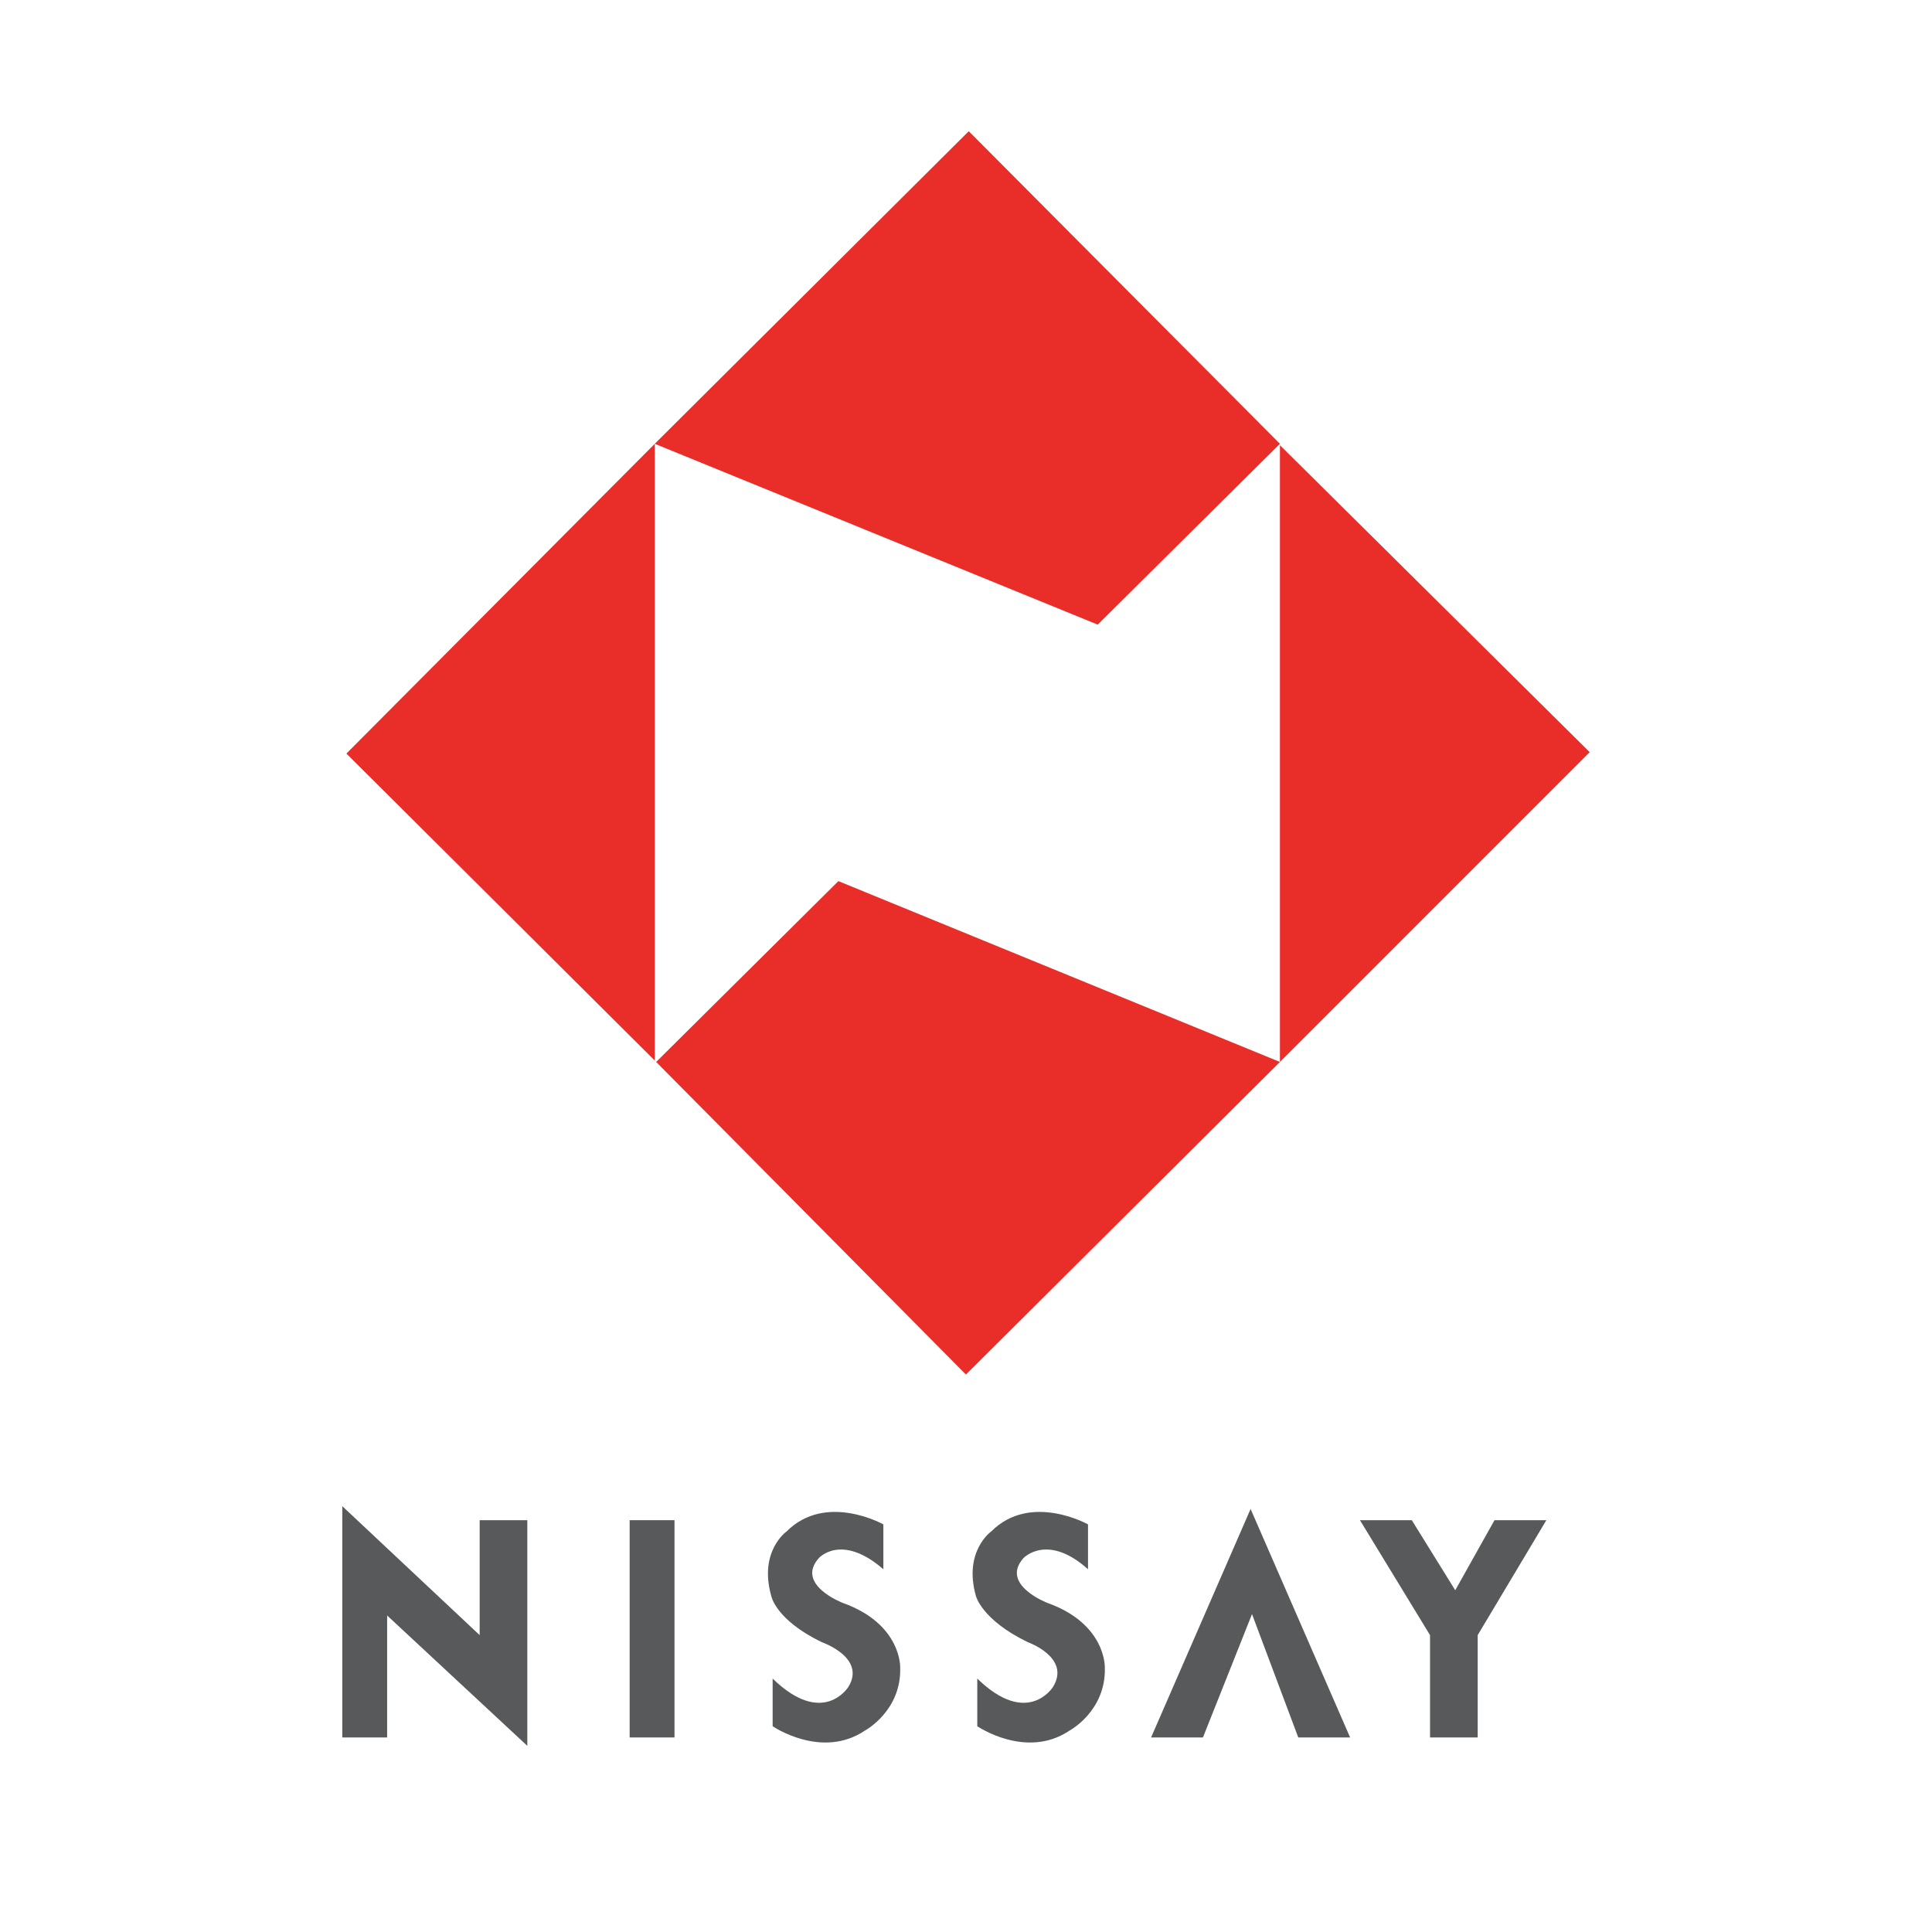
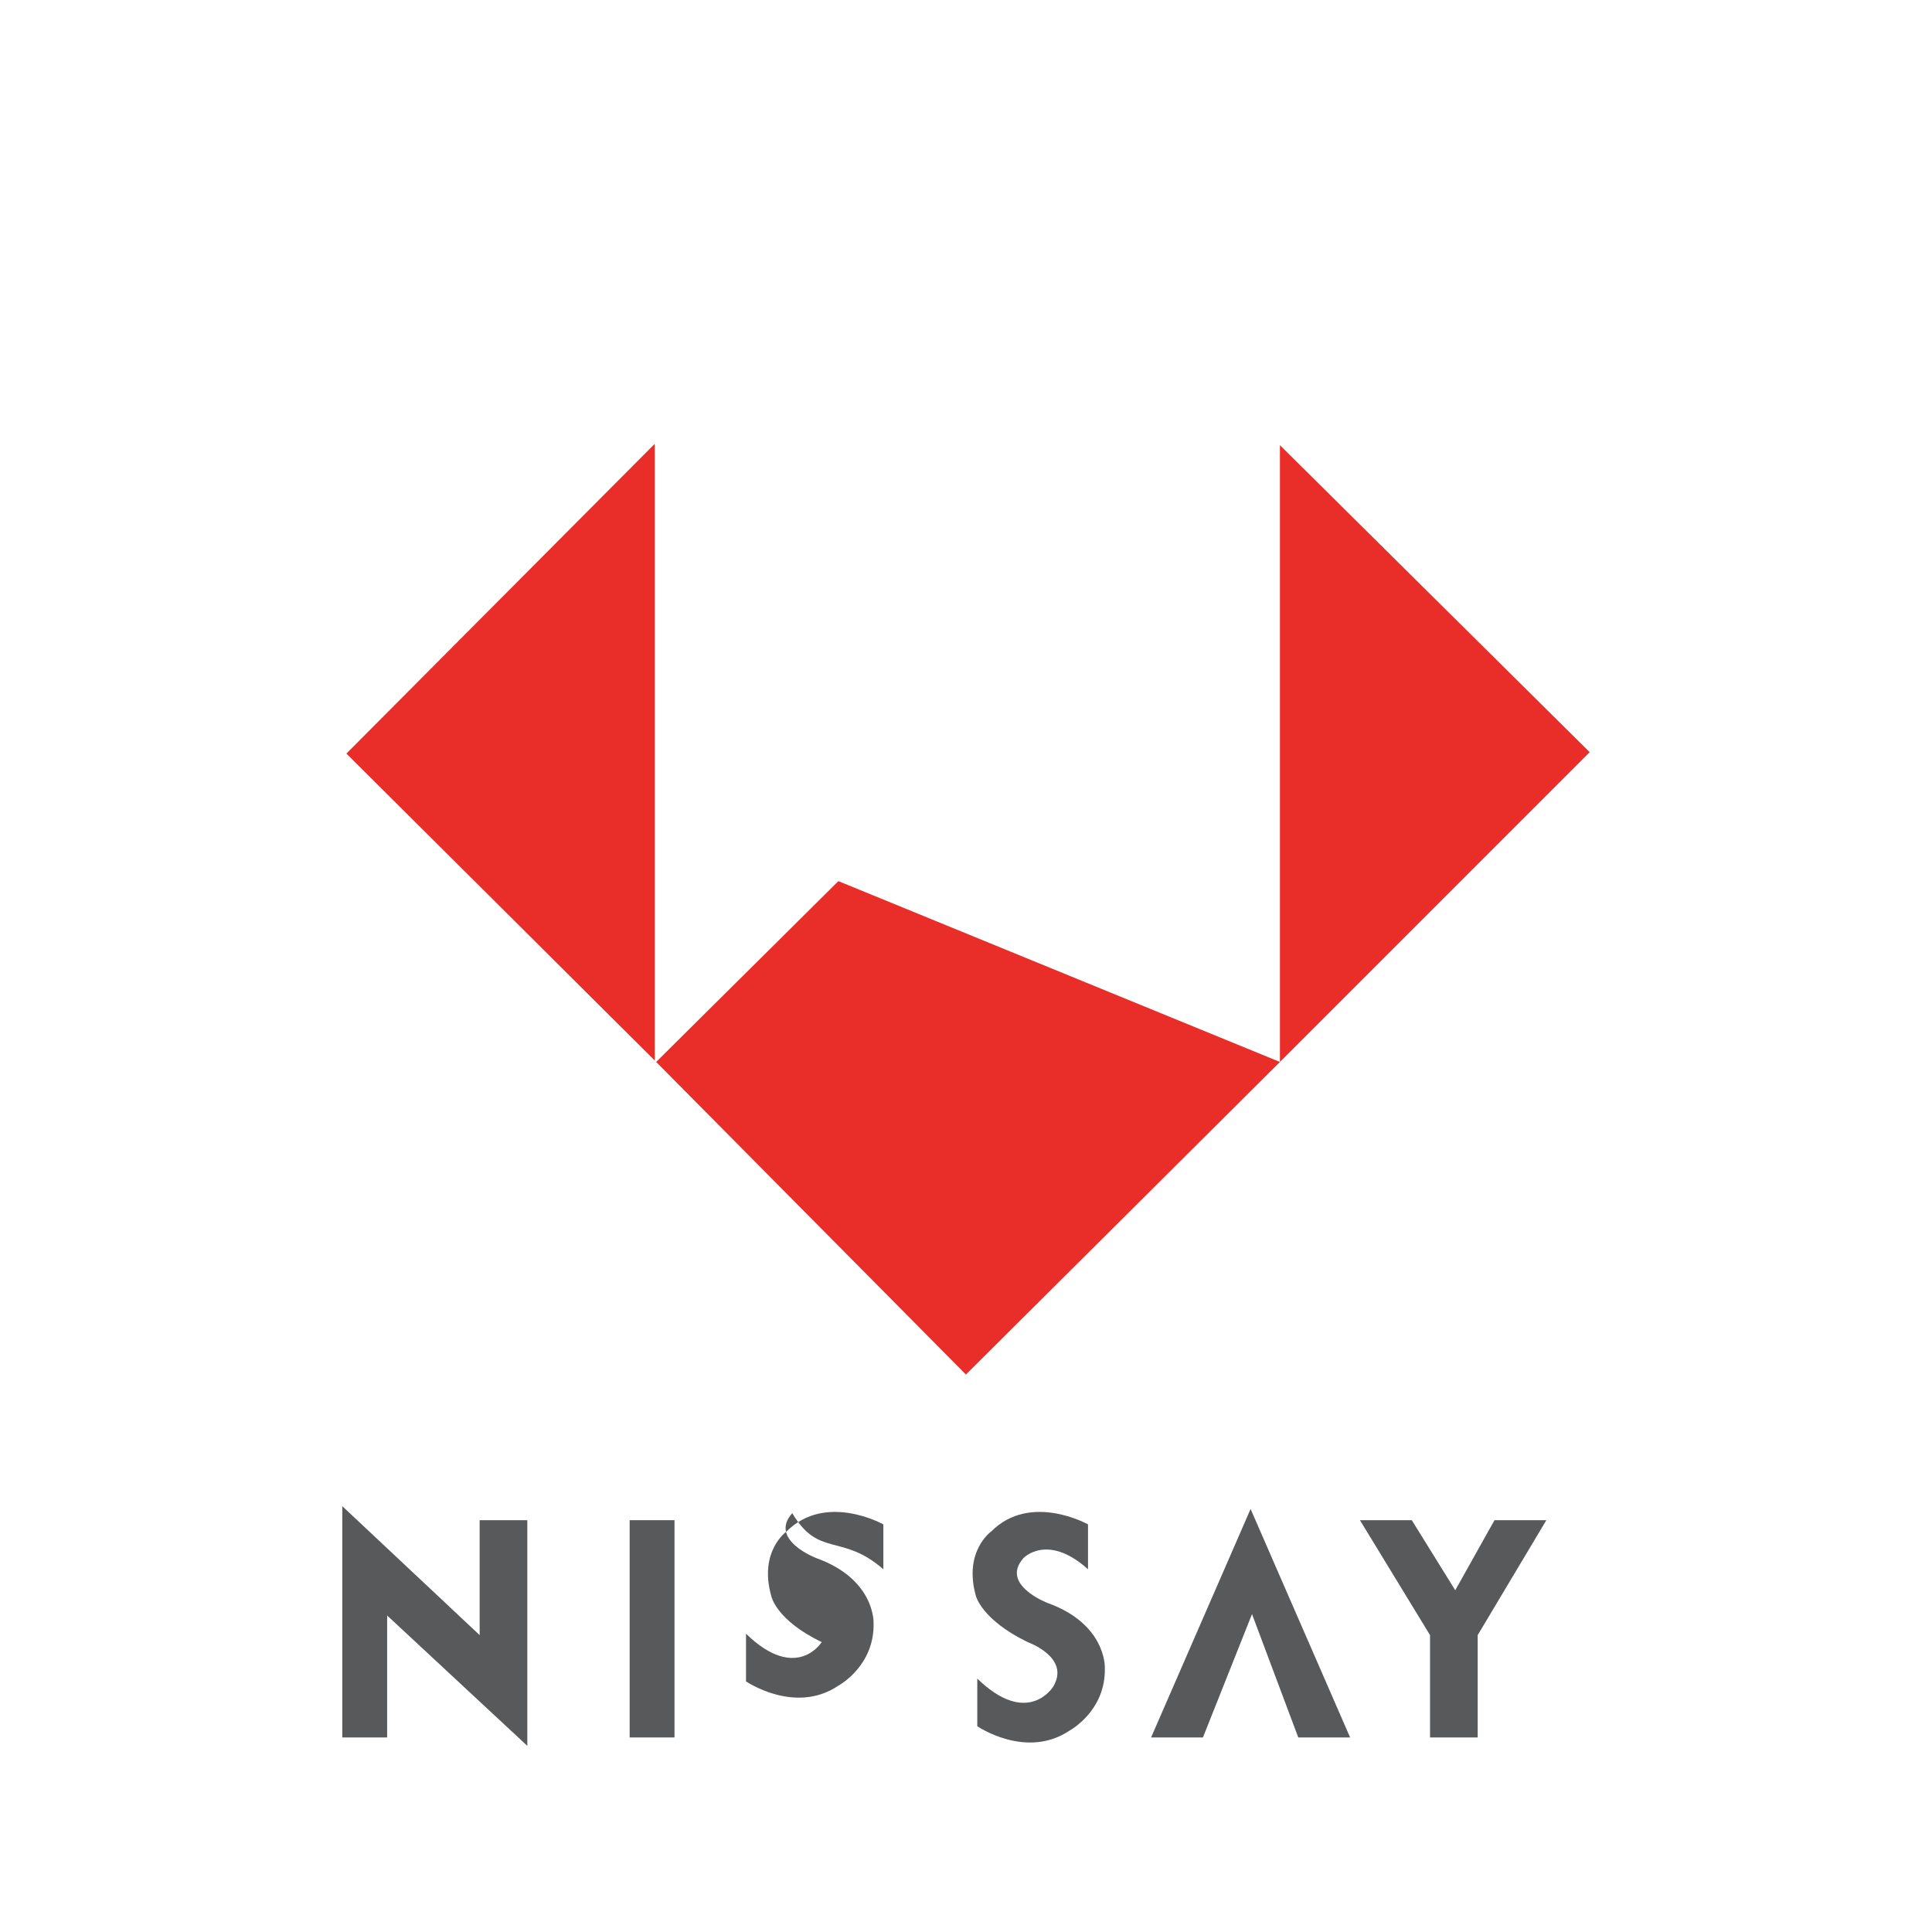
<svg xmlns="http://www.w3.org/2000/svg" version="1.0" id="Layer_1" x="0px" y="0px" width="192.756px" height="192.756px" viewBox="0 0 192.756 192.756" enable-background="new 0 0 192.756 192.756" xml:space="preserve">
  <g>
    <polygon fill-rule="evenodd" clip-rule="evenodd" fill="#FFFFFF" points="0,0 192.756,0 192.756,192.756 0,192.756 0,0  " />
-     <polygon fill-rule="evenodd" clip-rule="evenodd" fill="#E92E29" points="96.653,13.091 65.326,44.278 109.518,62.318    127.698,44.278 96.653,13.091  " />
    <polygon fill-rule="evenodd" clip-rule="evenodd" fill="#E92E29" points="65.326,44.278 65.326,105.811 34.56,75.184    65.326,44.278  " />
    <polygon fill-rule="evenodd" clip-rule="evenodd" fill="#E92E29" points="96.372,137.137 127.698,105.951 83.646,87.91    65.466,105.951 96.372,137.137  " />
    <polygon fill-rule="evenodd" clip-rule="evenodd" fill="#E92E29" points="127.698,105.951 127.698,44.417 158.604,75.044    127.698,105.951  " />
    <polygon fill-rule="evenodd" clip-rule="evenodd" fill="#58595B" points="38.626,173.346 38.626,161.179 52.611,174.185    52.611,151.669 47.856,151.669 47.856,163.137 34.151,150.271 34.151,173.346 38.626,173.346  " />
    <polygon fill-rule="evenodd" clip-rule="evenodd" fill="#58595B" points="62.82,173.346 67.295,173.346 67.295,151.669    62.82,151.669 62.82,173.346  " />
-     <path fill-rule="evenodd" clip-rule="evenodd" fill="#58595B" d="M88.133,156.564v-4.476c0,0-5.734-3.217-9.649,0.699   c0,0-2.797,1.958-1.539,6.434c0,0,0.419,2.377,5.035,4.614c0,0,4.475,1.538,2.657,4.476c0,0-2.517,4.056-7.551-0.839v4.754   c0,0,4.895,3.356,9.229,0.42c0,0,3.637-1.958,3.497-6.293c0,0,0.14-4.335-5.734-6.433c0,0-4.755-1.818-2.377-4.476   C81.7,155.445,83.938,152.928,88.133,156.564L88.133,156.564z" />
+     <path fill-rule="evenodd" clip-rule="evenodd" fill="#58595B" d="M88.133,156.564v-4.476c0,0-5.734-3.217-9.649,0.699   c0,0-2.797,1.958-1.539,6.434c0,0,0.419,2.377,5.035,4.614c0,0-2.517,4.056-7.551-0.839v4.754   c0,0,4.895,3.356,9.229,0.42c0,0,3.637-1.958,3.497-6.293c0,0,0.14-4.335-5.734-6.433c0,0-4.755-1.818-2.377-4.476   C81.7,155.445,83.938,152.928,88.133,156.564L88.133,156.564z" />
    <path fill-rule="evenodd" clip-rule="evenodd" fill="#58595B" d="M108.551,156.564v-4.476c0,0-5.734-3.217-9.649,0.699   c0,0-2.797,1.958-1.539,6.434c0,0,0.559,2.377,5.174,4.614c0,0,4.335,1.538,2.518,4.476c0,0-2.518,4.056-7.552-0.839v4.754   c0,0,4.895,3.356,9.229,0.42c0,0,3.636-1.958,3.496-6.293c0,0,0.14-4.335-5.733-6.433c0,0-4.755-1.818-2.377-4.476   C102.118,155.445,104.495,152.928,108.551,156.564L108.551,156.564z" />
    <polygon fill-rule="evenodd" clip-rule="evenodd" fill="#58595B" points="114.844,173.346 124.772,150.551 134.702,173.346    129.528,173.346 124.913,161.039 120.018,173.346 114.844,173.346  " />
    <polygon fill-rule="evenodd" clip-rule="evenodd" fill="#58595B" points="135.682,151.669 140.855,151.669 145.19,158.661    149.106,151.669 154.281,151.669 147.429,163.137 147.429,173.346 142.674,173.346 142.674,163.137 135.682,151.669  " />
  </g>
</svg>